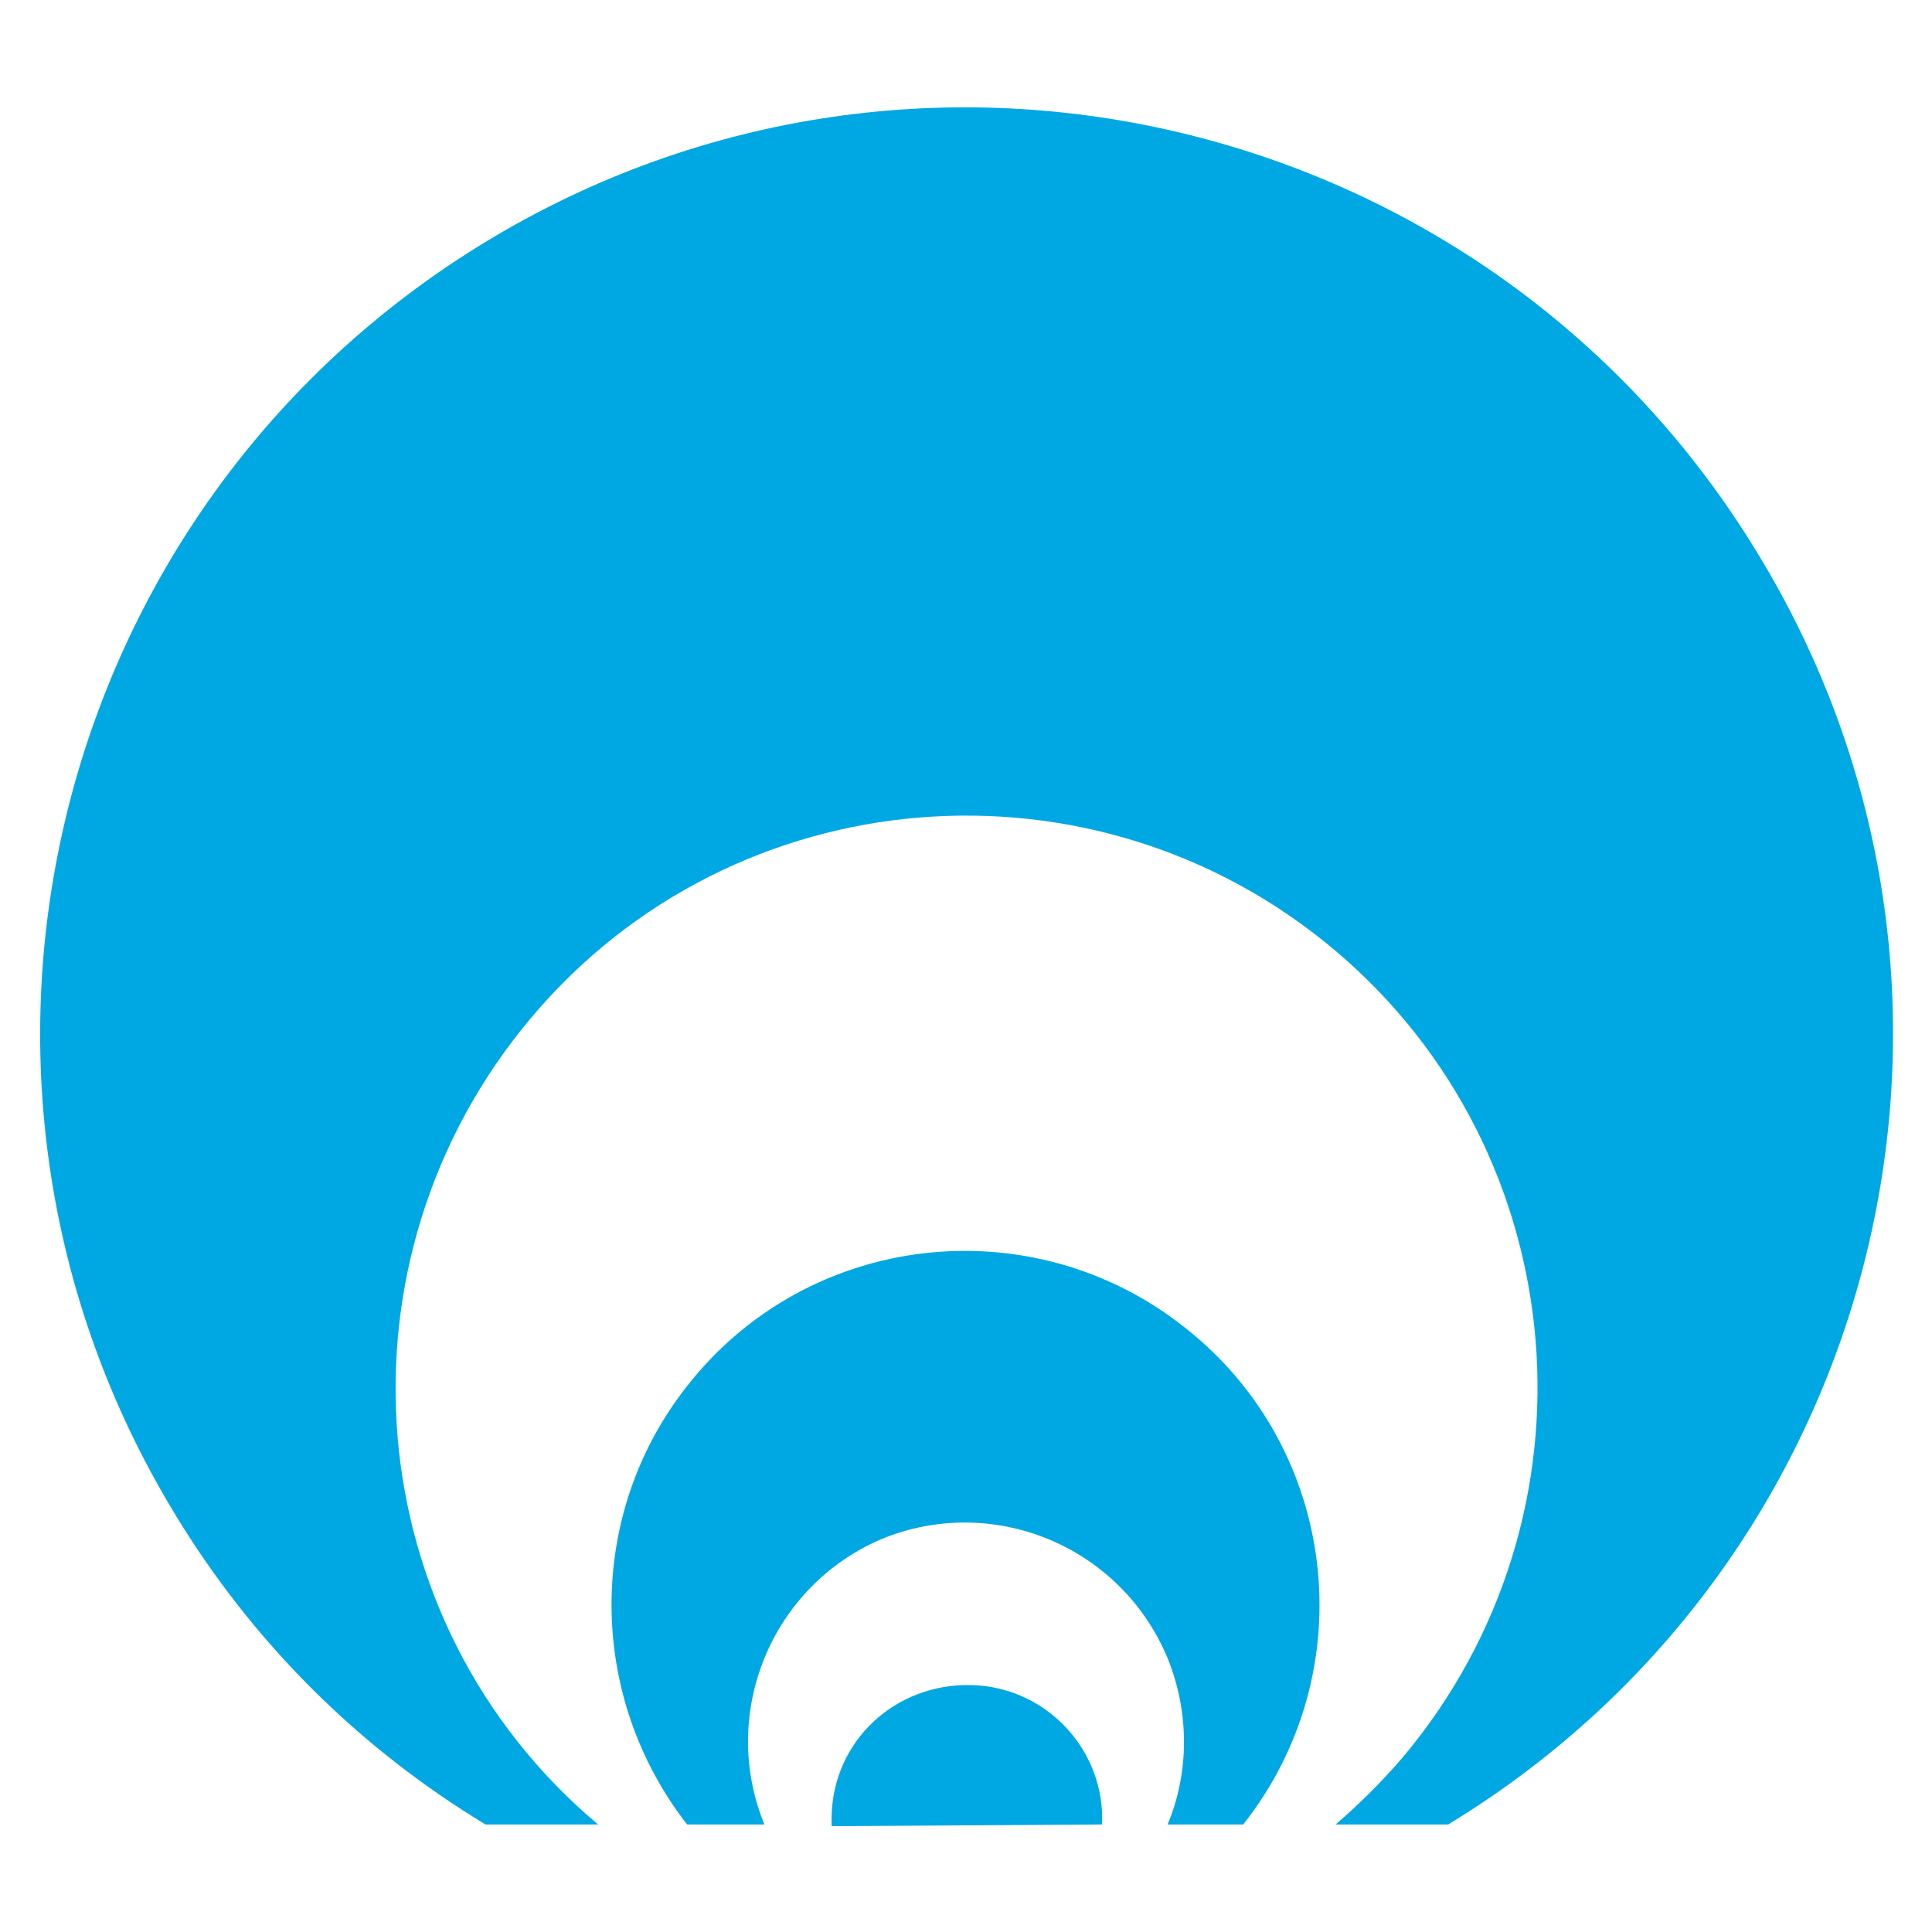
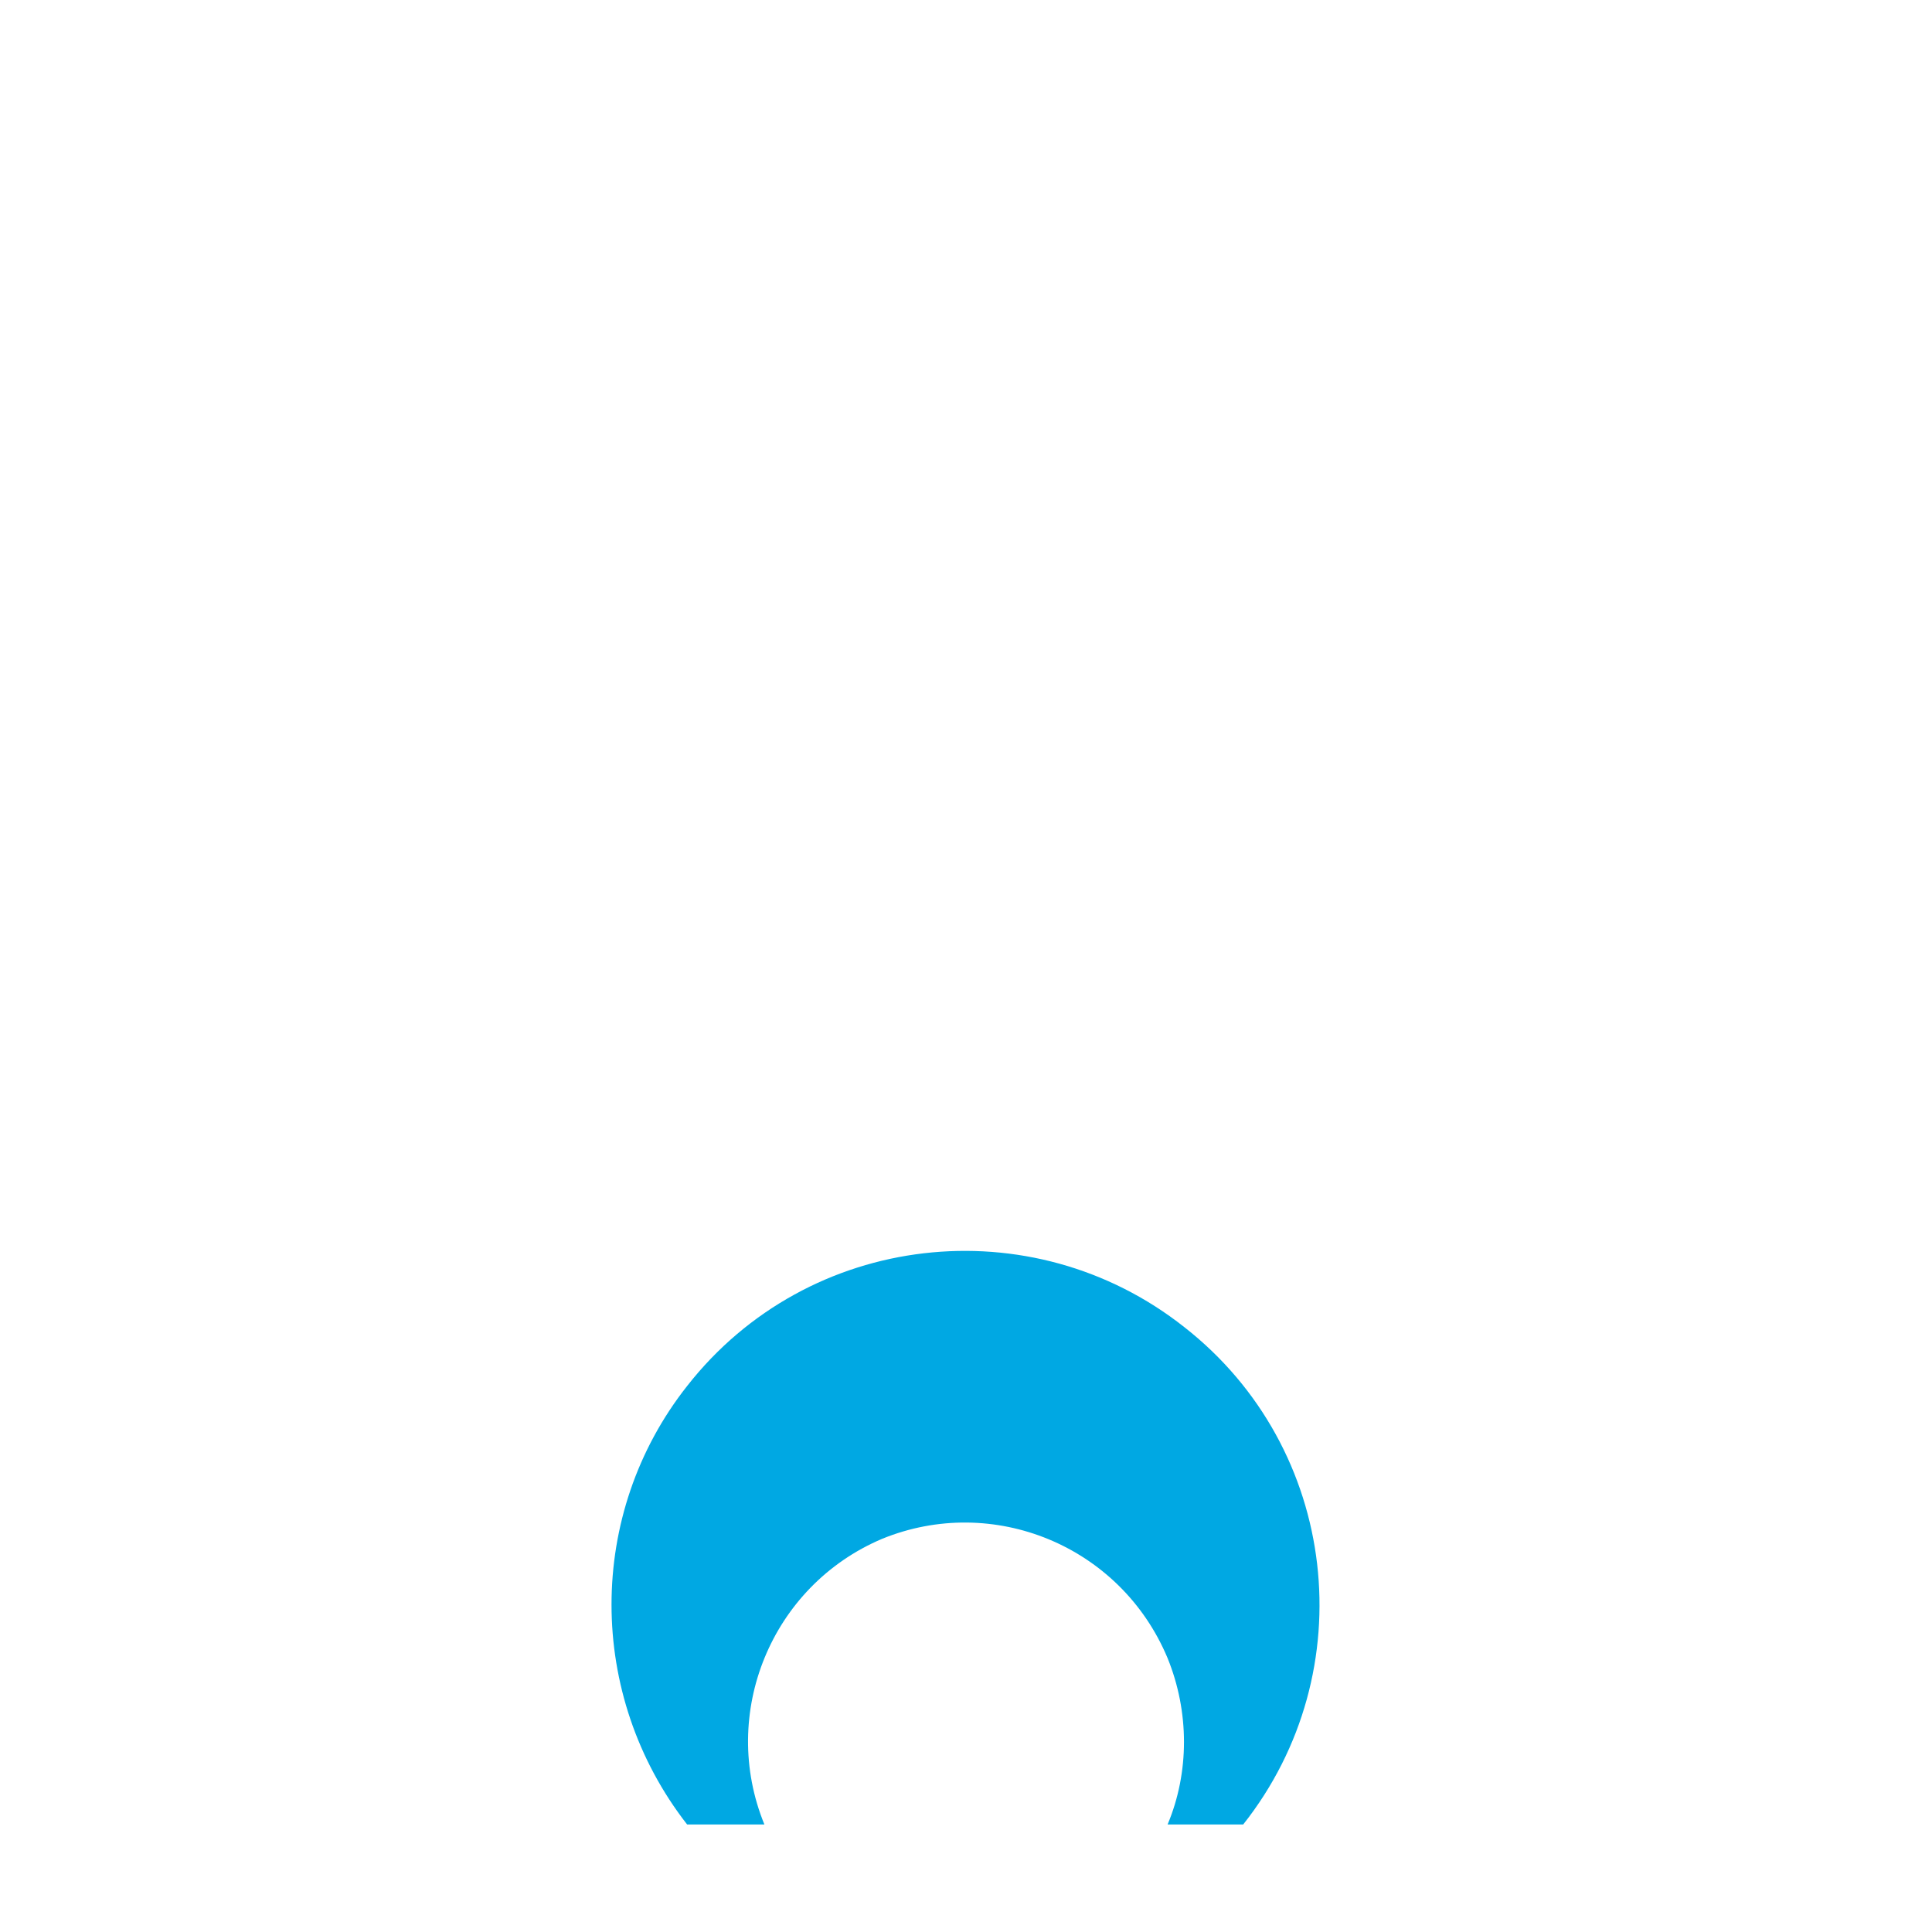
<svg xmlns="http://www.w3.org/2000/svg" version="1.1" id="レイヤー_1" x="0px" y="0px" viewBox="0 0 115 115" style="enable-background:new 0 0 115 115;" xml:space="preserve">
  <style type="text/css">
	.st0{fill:#00A8E3;}
</style>
  <path class="st0" d="M45.5,108.6c-2.7-6.6,0.4-14.2,7-17c6.6-2.7,14.2,0.4,17,7.1c1.3,3.2,1.3,6.8,0,9.9H74  c7.2-9.1,5.7-22.4-3.5-29.6c-9.1-7.2-22.4-5.7-29.6,3.5c-6,7.6-6,18.4,0,26.1C41,108.6,45.5,108.6,45.5,108.6z" />
-   <path class="st0" d="M65.6,108.6c0.2-4.4-3.3-8.2-7.8-8.3s-8.2,3.3-8.3,7.8v0.6L65.6,108.6L65.6,108.6z" />
-   <path class="st0" d="M28.9,108.6h6.7c-14.4-12.1-16.1-33.6-4-48s33.6-16.1,47.9-4s16.1,33.6,4,48c-1.2,1.4-2.6,2.8-4,4h6.7  c26-15.8,34.3-49.7,18.4-75.7C88.8,6.9,54.9-1.4,28.9,14.4S-5.4,64.1,10.4,90.1C15,97.7,21.3,104,28.9,108.6L28.9,108.6z" />
</svg>